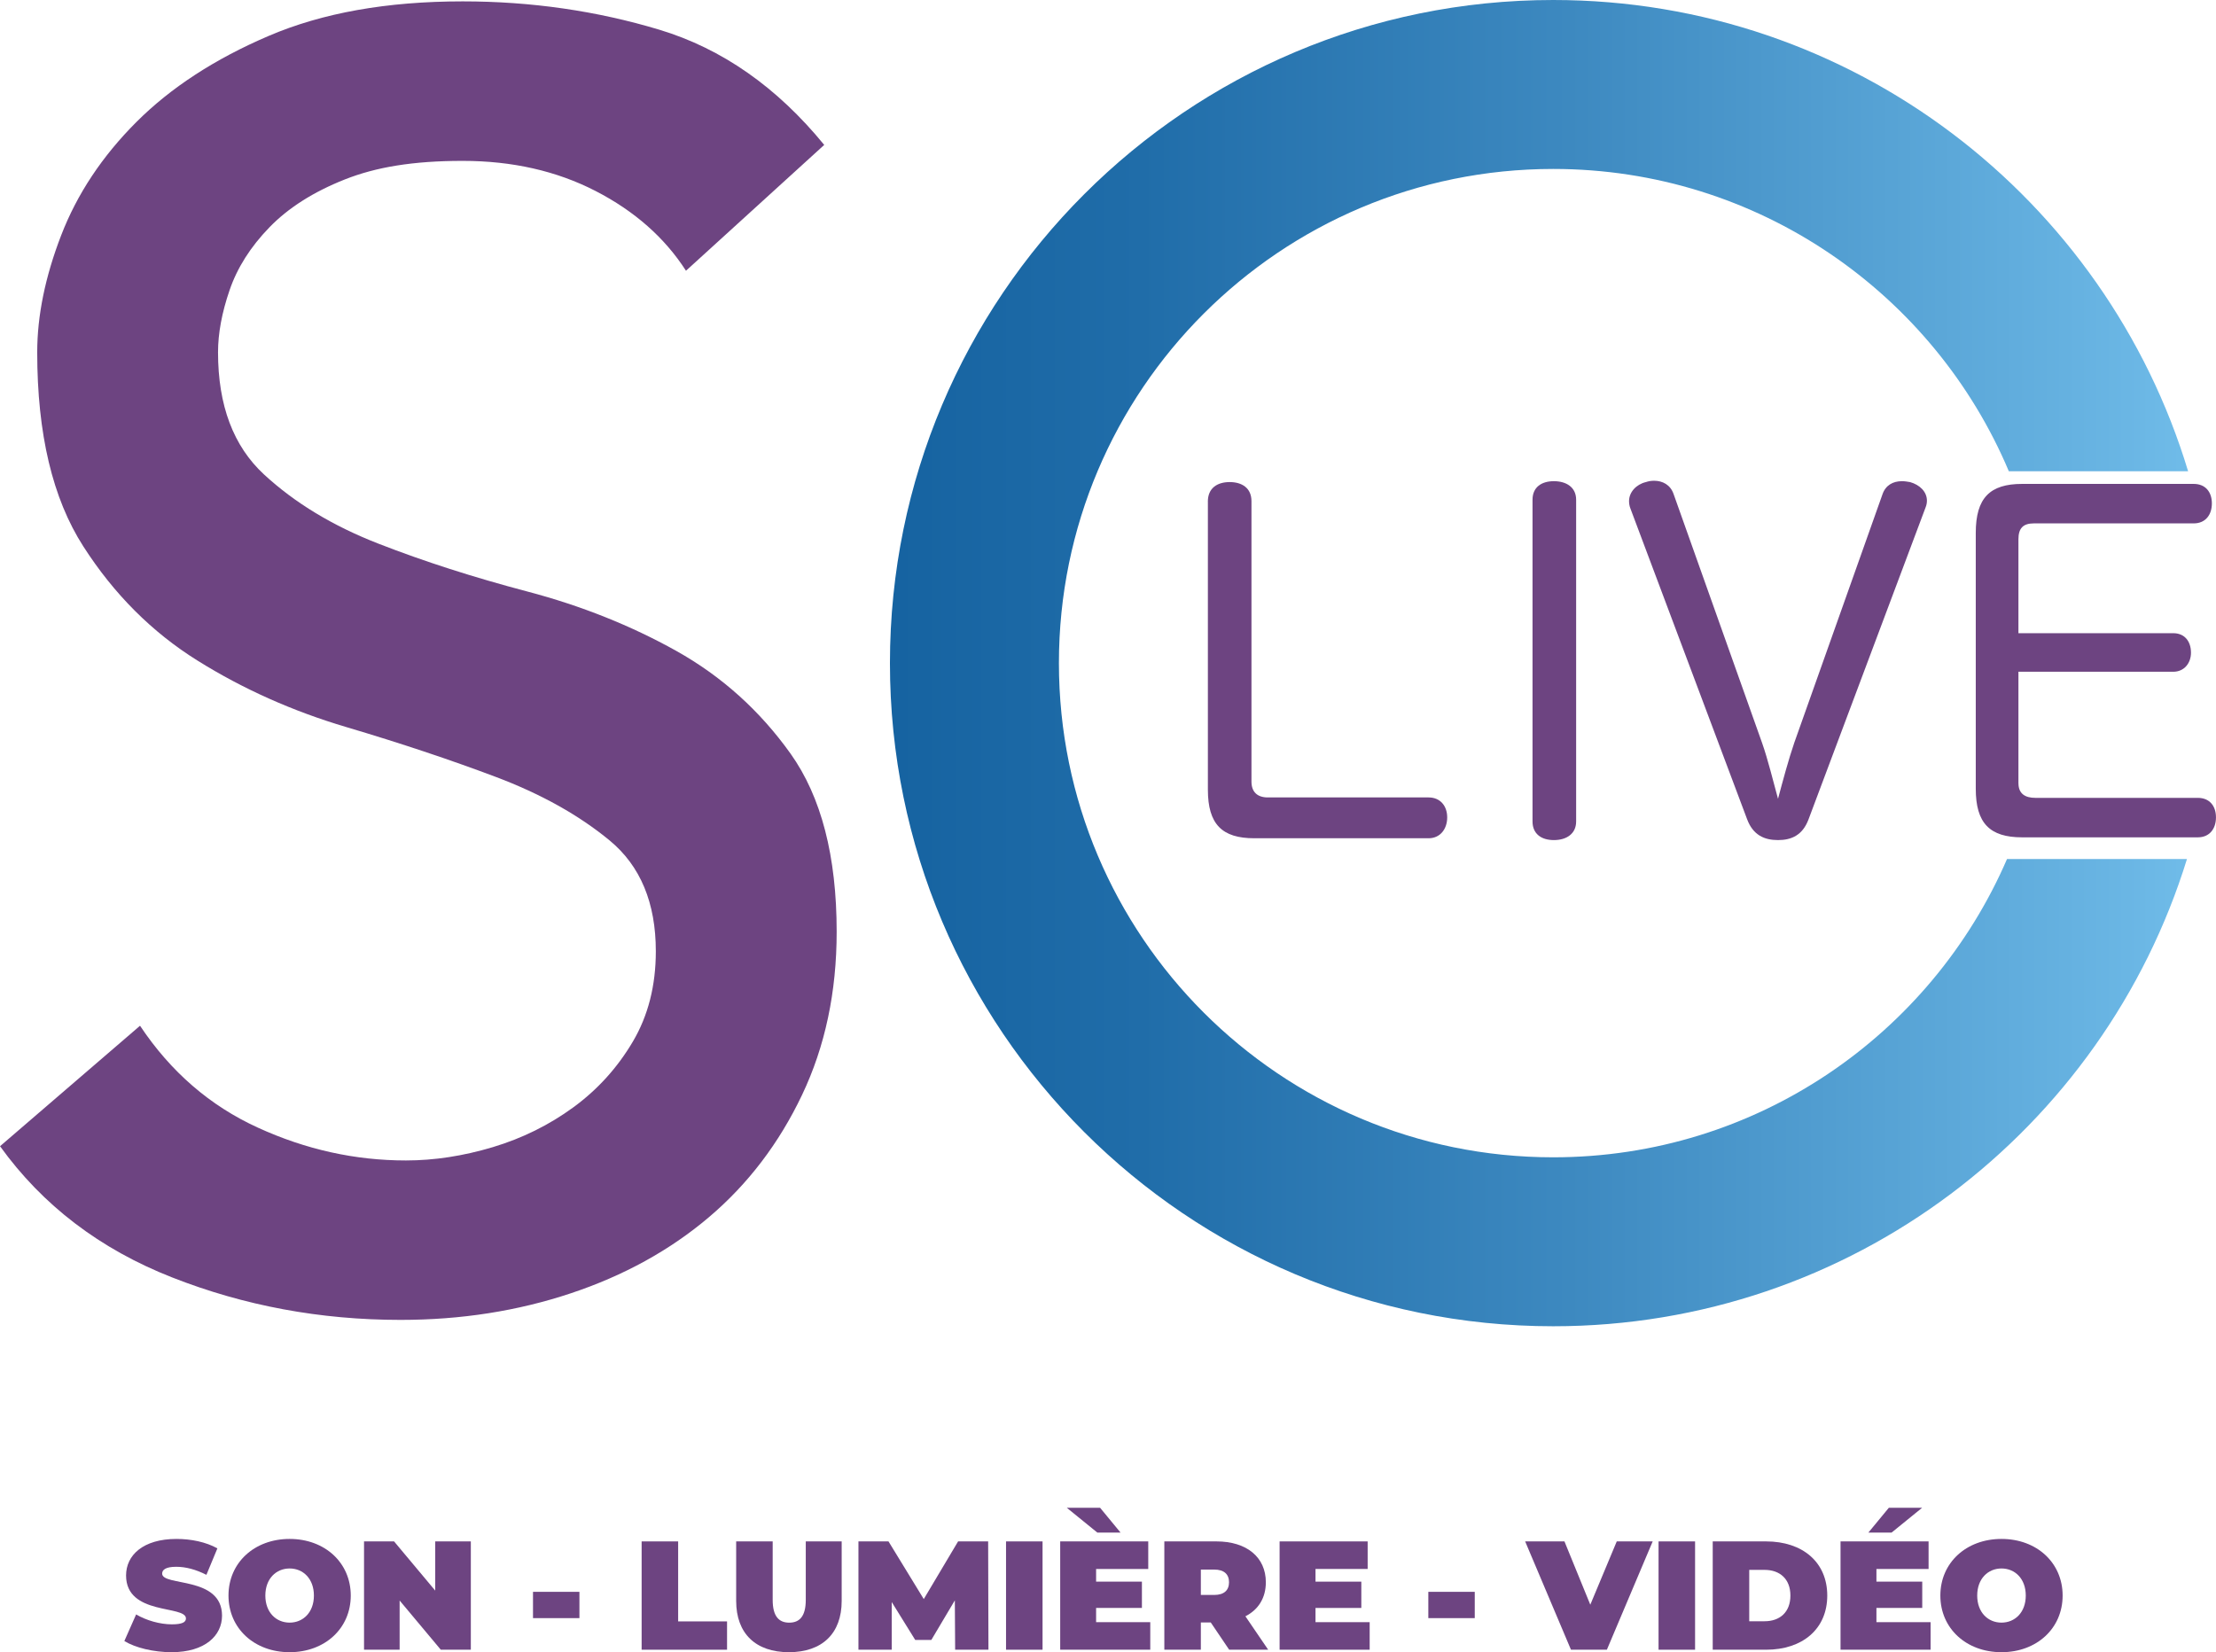
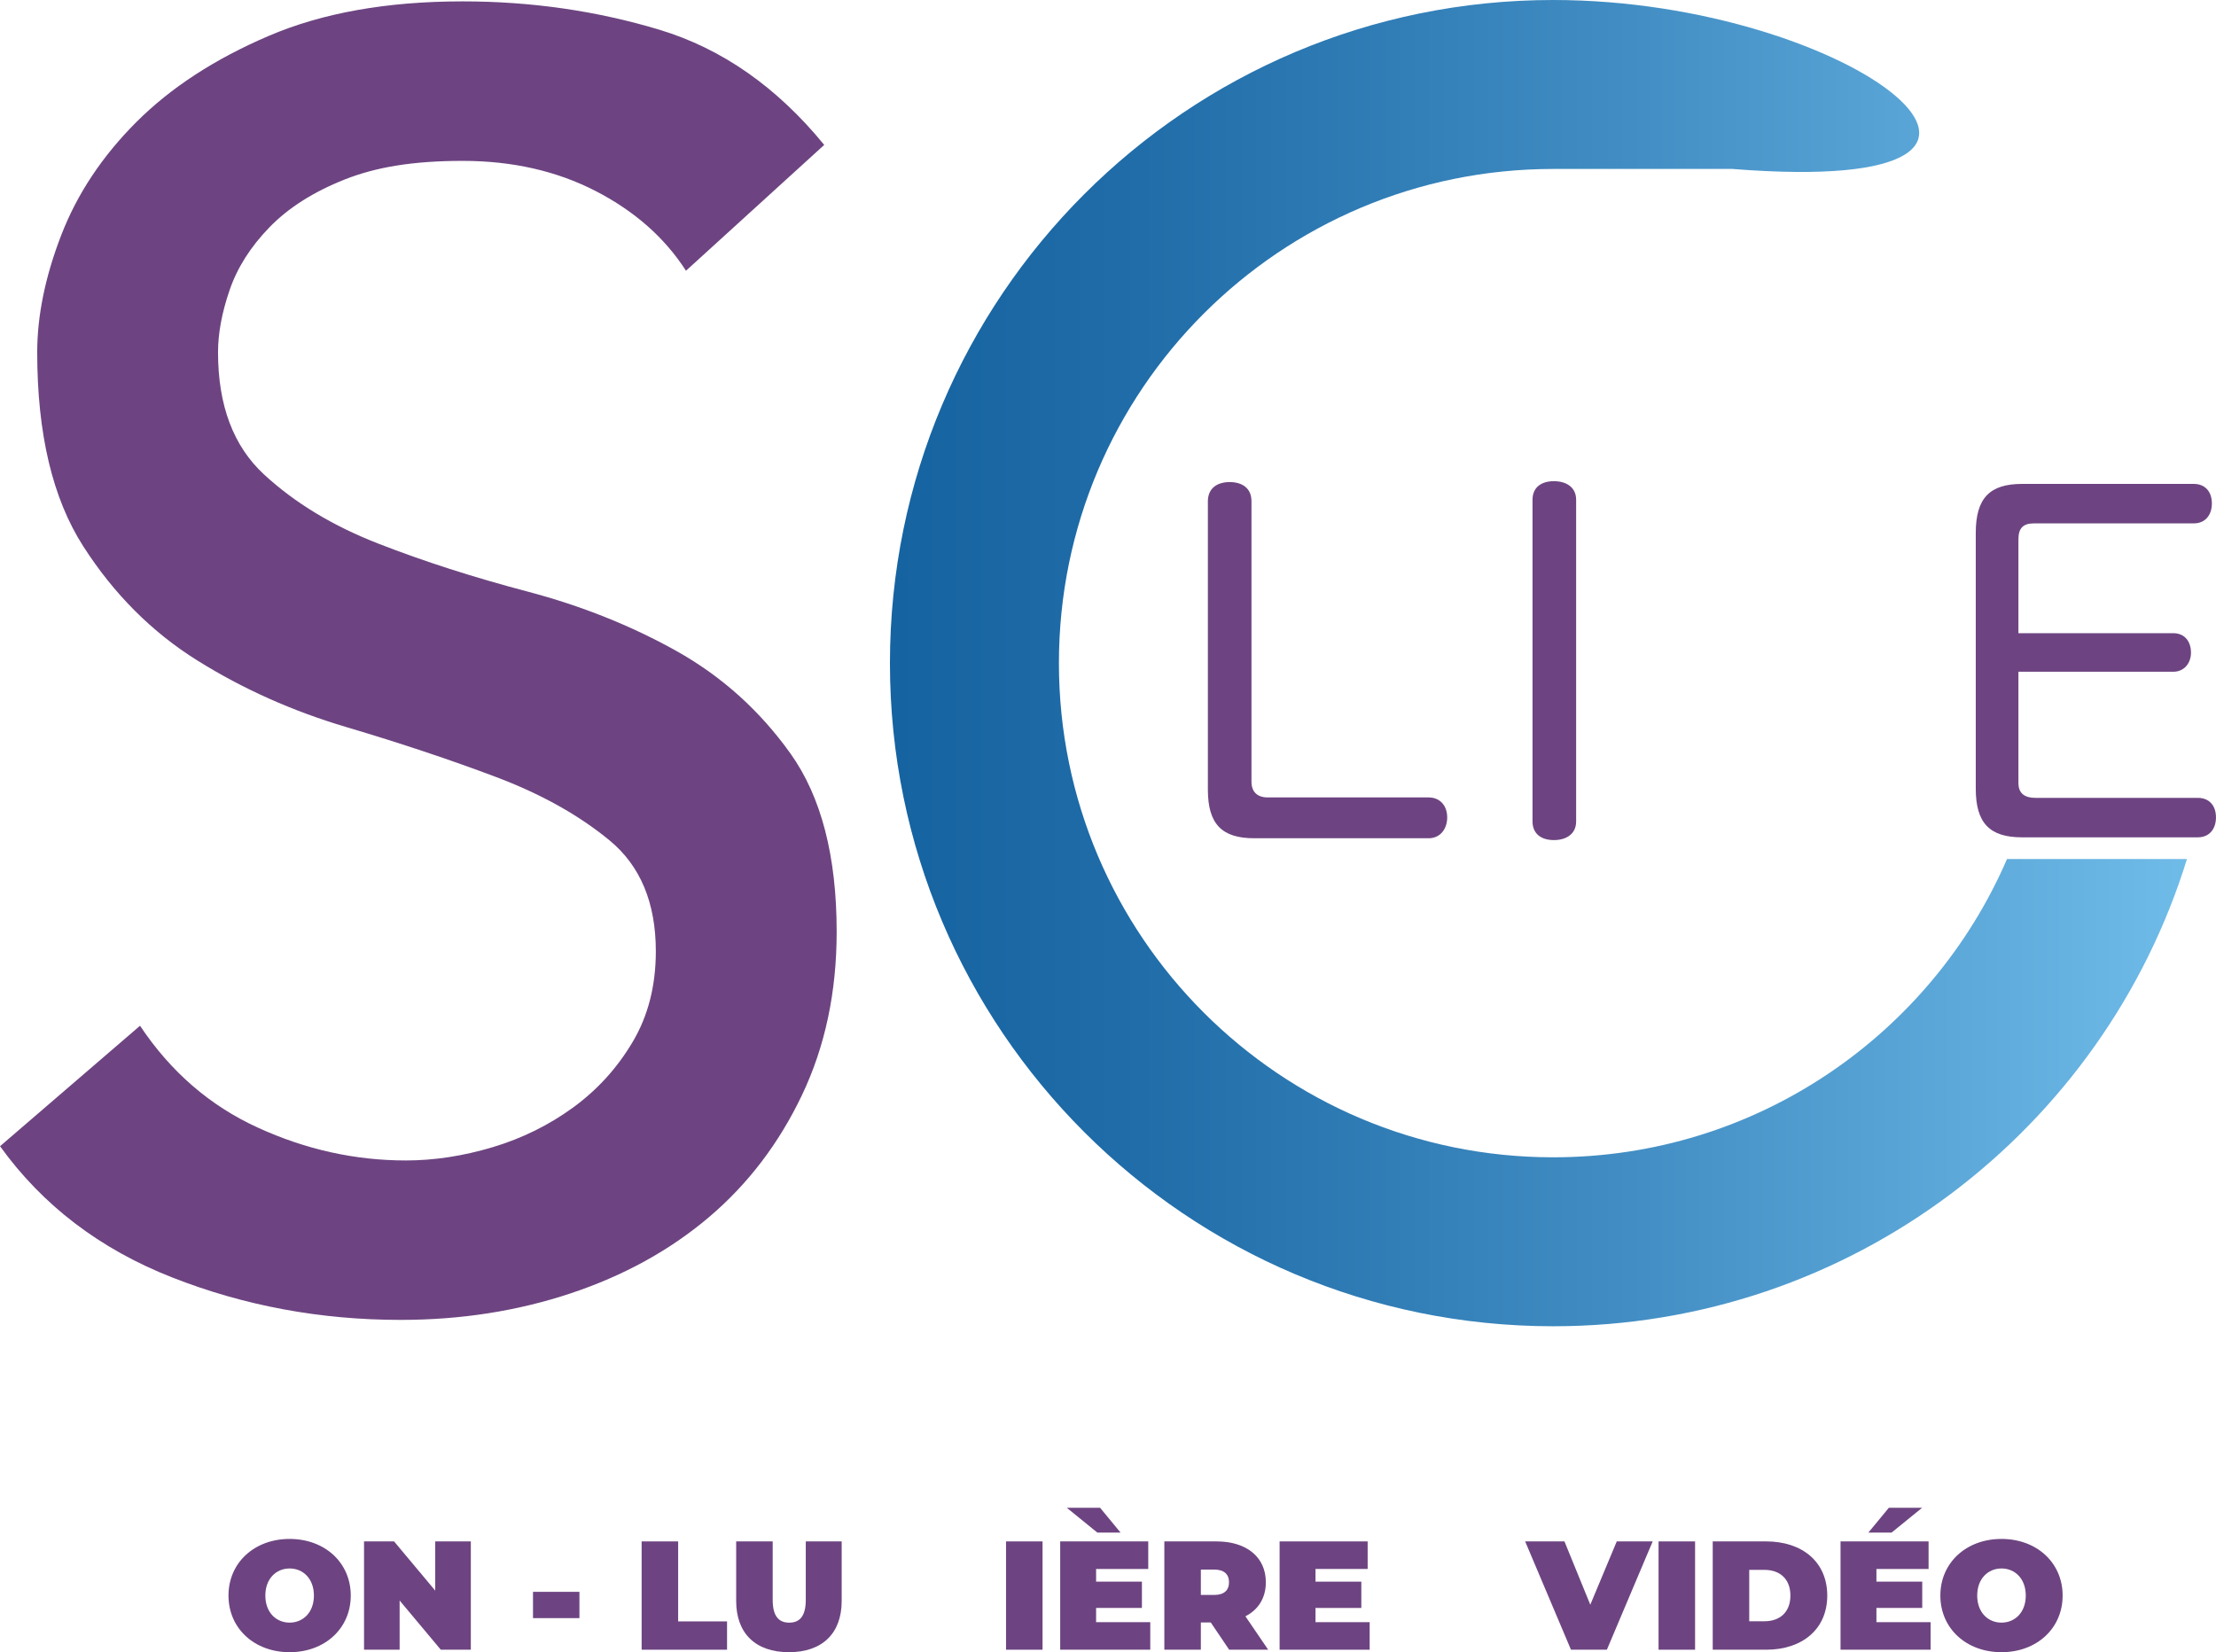
<svg xmlns="http://www.w3.org/2000/svg" id="Calque_1" viewBox="0 0 724.58 540.31">
  <defs>
    <style>.cls-1{fill:none;}.cls-2{fill:url(#DÃ©gradÃ©_sans_nom_3);}.cls-3{fill:#6d4481;}.cls-4{clip-path:url(#clippath);}</style>
    <clipPath id="clippath">
-       <path class="cls-1" d="M290.99,216.86c0,119.77,97.09,216.86,216.87,216.86,97.46,0,179.91-64.3,207.23-152.8h-58.84c-24.81,57.39-81.9,97.55-148.39,97.55-89.26,0-161.62-72.36-161.62-161.62S418.6,55.25,507.86,55.25c67,0,124.48,40.78,148.98,98.86h58.62C688.54,64.94,605.8,0,507.86,0c-119.77,0-216.87,97.09-216.87,216.86" />
+       <path class="cls-1" d="M290.99,216.86c0,119.77,97.09,216.86,216.87,216.86,97.46,0,179.91-64.3,207.23-152.8h-58.84c-24.81,57.39-81.9,97.55-148.39,97.55-89.26,0-161.62-72.36-161.62-161.62S418.6,55.25,507.86,55.25h58.62C688.54,64.94,605.8,0,507.86,0c-119.77,0-216.87,97.09-216.87,216.86" />
    </clipPath>
    <linearGradient id="DÃ©gradÃ©_sans_nom_3" x1="276.83" y1="391.2" x2="282.03" y2="391.2" gradientTransform="translate(-22316.59 32164.5) scale(81.67 -81.67)" gradientUnits="userSpaceOnUse">
      <stop offset="0" stop-color="#1663a1" />
      <stop offset=".19" stop-color="#206da9" />
      <stop offset=".52" stop-color="#3d89c0" />
      <stop offset=".96" stop-color="#6bb7e5" />
      <stop offset="1" stop-color="#70bce9" />
    </linearGradient>
  </defs>
  <path class="cls-3" d="M45.79,335.45c10.04,15.07,22.89,26.18,38.54,33.32,15.65,7.16,31.77,10.73,48.4,10.73,9.27,0,18.73-1.46,28.39-4.35,9.66-2.9,18.45-7.25,26.37-13.04,7.92-5.8,14.39-12.94,19.42-21.45,5.02-8.49,7.53-18.34,7.53-29.56,0-15.83-5.03-27.91-15.07-36.22-10.05-8.3-22.51-15.26-37.39-20.86-14.88-5.6-31.1-11.01-48.68-16.23-17.59-5.21-33.82-12.46-48.68-21.74-14.88-9.27-27.34-21.73-37.38-37.38-10.05-15.64-15.07-36.8-15.07-63.46,0-11.97,2.61-24.72,7.83-38.25,5.21-13.52,13.42-25.88,24.63-37.09,11.21-11.2,25.59-20.58,43.18-28.11C105.39,4.22,126.54.45,151.27.45c22.4,0,43.85,3.1,64.33,9.27,20.47,6.19,38.44,18.75,53.9,37.67l-45.2,41.15c-6.95-10.81-16.81-19.51-29.56-26.08-12.75-6.56-27.24-9.85-43.47-9.85s-28.31,2.03-38.54,6.08c-10.24,4.06-18.46,9.28-24.63,15.65-6.19,6.38-10.54,13.24-13.04,20.58-2.52,7.34-3.77,14.11-3.77,20.28,0,17.39,5.02,30.72,15.07,39.99,10.04,9.27,22.5,16.81,37.38,22.6,14.87,5.8,31.1,11.01,48.69,15.65,17.58,4.64,33.81,11.11,48.68,19.41,14.87,8.32,27.33,19.52,37.39,33.62,10.04,14.11,15.07,33.52,15.07,58.24,0,19.7-3.77,37.49-11.3,53.32-7.53,15.84-17.68,29.17-30.43,39.99-12.75,10.82-27.82,19.13-45.2,24.92-17.39,5.8-35.93,8.7-55.64,8.7-26.28,0-51.21-4.64-74.77-13.91-23.57-9.27-42.31-23.57-56.22-42.89l45.79-39.41Z" />
  <g class="cls-4">
    <rect class="cls-2" x="290.99" width="424.47" height="433.72" />
  </g>
  <path class="cls-3" d="M394.94,164.03c0-4.45,3.12-6.38,7.13-6.38s7.13,1.93,7.13,6.24v91.7c0,3.41,1.93,5.19,5.35,5.19h52.56c3.86,0,6.09,2.82,6.09,6.53s-2.22,6.82-6.09,6.82h-57.01c-10.54,0-15.15-4.6-15.15-15.88v-94.22Z" />
  <path class="cls-3" d="M501.1,163.44c0-4.15,2.97-6.08,6.98-6.08s7.28,1.93,7.28,6.08v105.2c0,4.01-3.12,6.09-7.28,6.09s-6.98-2.08-6.98-6.09v-105.2Z" />
-   <path class="cls-3" d="M615.52,161.66c1.03-2.97,3.41-4.3,6.38-4.3.89,0,1.78.15,2.67.3,3.12.89,5.49,3.12,5.49,6.08,0,.74-.15,1.49-.45,2.23l-38.3,102.08c-1.93,5.05-5.49,6.68-9.95,6.68s-8.17-1.63-10.1-6.83l-38.16-101.63c-.3-.74-.44-1.63-.44-2.38,0-2.97,2.38-5.49,5.49-6.23.89-.3,1.78-.44,2.68-.44,2.82,0,5.34,1.33,6.38,4.3l28.96,81.46c1.93,5.49,3.56,12.31,5.2,18.25,1.63-6.09,3.41-12.76,5.34-18.4l28.81-81.16Z" />
  <path class="cls-3" d="M659.99,256.17c0,3.41,2.23,4.75,5.49,4.75h53.15c3.86,0,5.94,2.67,5.94,6.38s-2.08,6.53-5.94,6.53h-57.45c-10.55,0-15.15-4.6-15.15-15.88v-83.68c0-11.43,4.61-16.02,15.15-16.02h56.11c3.87,0,5.94,2.67,5.94,6.38s-2.07,6.53-5.94,6.53h-52.26c-3.57,0-5.05,1.63-5.05,5.2v30.71h50.63c3.71,0,5.79,2.67,5.79,6.38,0,3.41-2.22,6.23-5.79,6.23h-50.63v36.5Z" />
-   <path class="cls-3" d="M40.66,536.66l3.85-8.7c3.34,1.97,7.79,3.24,11.69,3.24,3.39,0,4.6-.71,4.6-1.92,0-4.45-19.58-.86-19.58-14.07,0-6.58,5.52-11.94,16.5-11.94,4.76,0,9.66,1.01,13.36,3.09l-3.59,8.65c-3.49-1.77-6.78-2.63-9.87-2.63-3.49,0-4.6,1.01-4.6,2.23,0,4.25,19.58.71,19.58,13.76,0,6.48-5.52,11.94-16.49,11.94-5.92,0-11.89-1.47-15.43-3.64Z" />
  <path class="cls-3" d="M74.71,521.79c0-10.73,8.45-18.52,19.99-18.52s19.99,7.79,19.99,18.52-8.45,18.52-19.99,18.52-19.99-7.79-19.99-18.52ZM102.64,521.79c0-5.52-3.54-8.86-7.94-8.86s-7.94,3.34-7.94,8.86,3.54,8.85,7.94,8.85,7.94-3.34,7.94-8.85Z" />
  <path class="cls-3" d="M153.95,504.08v35.42h-9.82l-13.46-16.09v16.09h-11.64v-35.42h9.82l13.46,16.09v-16.09h11.64Z" />
  <path class="cls-3" d="M174.28,520.57h15.18v8.6h-15.18v-8.6Z" />
  <path class="cls-3" d="M209.8,504.08h11.94v26.16h15.99v9.26h-27.93v-35.42Z" />
  <path class="cls-3" d="M240.71,523.56v-19.48h11.94v19.13c0,5.41,2.07,7.44,5.41,7.44s5.41-2.02,5.41-7.44v-19.13h11.74v19.48c0,10.63-6.38,16.75-17.25,16.75s-17.25-6.12-17.25-16.75Z" />
-   <path class="cls-3" d="M312.31,539.5l-.1-16.14-7.69,12.95h-5.26l-7.69-12.4v15.58h-10.88v-35.42h9.82l11.54,18.87,11.23-18.87h9.82l.1,35.42h-10.88Z" />
  <path class="cls-3" d="M328.95,504.08h11.94v35.42h-11.94v-35.42Z" />
  <path class="cls-3" d="M376.11,530.49v9.01h-29.45v-35.42h28.79v9.01h-17.05v4.15h14.98v8.6h-14.98v4.65h17.71ZM358.8,501.19l-9.97-8.1h10.88l6.68,8.1h-7.59Z" />
  <path class="cls-3" d="M395.89,530.59h-3.24v8.91h-11.94v-35.42h17.05c9.87,0,16.14,5.16,16.14,13.36,0,5.11-2.43,8.96-6.68,11.13l7.44,10.93h-12.75l-6.02-8.91ZM397,513.29h-4.35v8.3h4.35c3.29,0,4.86-1.57,4.86-4.15s-1.57-4.15-4.86-4.15Z" />
  <path class="cls-3" d="M447.85,530.49v9.01h-29.45v-35.42h28.79v9.01h-17.05v4.15h14.98v8.6h-14.98v4.65h17.71Z" />
-   <path class="cls-3" d="M467.03,520.57h15.18v8.6h-15.18v-8.6Z" />
  <path class="cls-3" d="M540.39,504.08l-14.98,35.42h-11.74l-14.98-35.42h12.85l8.45,20.7,8.65-20.7h11.74Z" />
  <path class="cls-3" d="M542.31,504.08h11.94v35.42h-11.94v-35.42Z" />
  <path class="cls-3" d="M560.02,504.08h17.46c11.84,0,19.99,6.73,19.99,17.71s-8.15,17.71-19.99,17.71h-17.46v-35.42ZM576.97,530.19c5.01,0,8.45-2.98,8.45-8.4s-3.44-8.4-8.45-8.4h-5.01v16.8h5.01Z" />
  <path class="cls-3" d="M631.26,530.49v9.01h-29.45v-35.42h28.79v9.01h-17.05v4.15h14.98v8.6h-14.98v4.65h17.71ZM618.51,501.19h-7.59l6.68-8.1h10.88l-9.97,8.1Z" />
  <path class="cls-3" d="M634.45,521.79c0-10.73,8.45-18.52,19.99-18.52s19.99,7.79,19.99,18.52-8.45,18.52-19.99,18.52-19.99-7.79-19.99-18.52ZM662.38,521.79c0-5.52-3.54-8.86-7.94-8.86s-7.94,3.34-7.94,8.86,3.54,8.85,7.94,8.85,7.94-3.34,7.94-8.85Z" />
</svg>